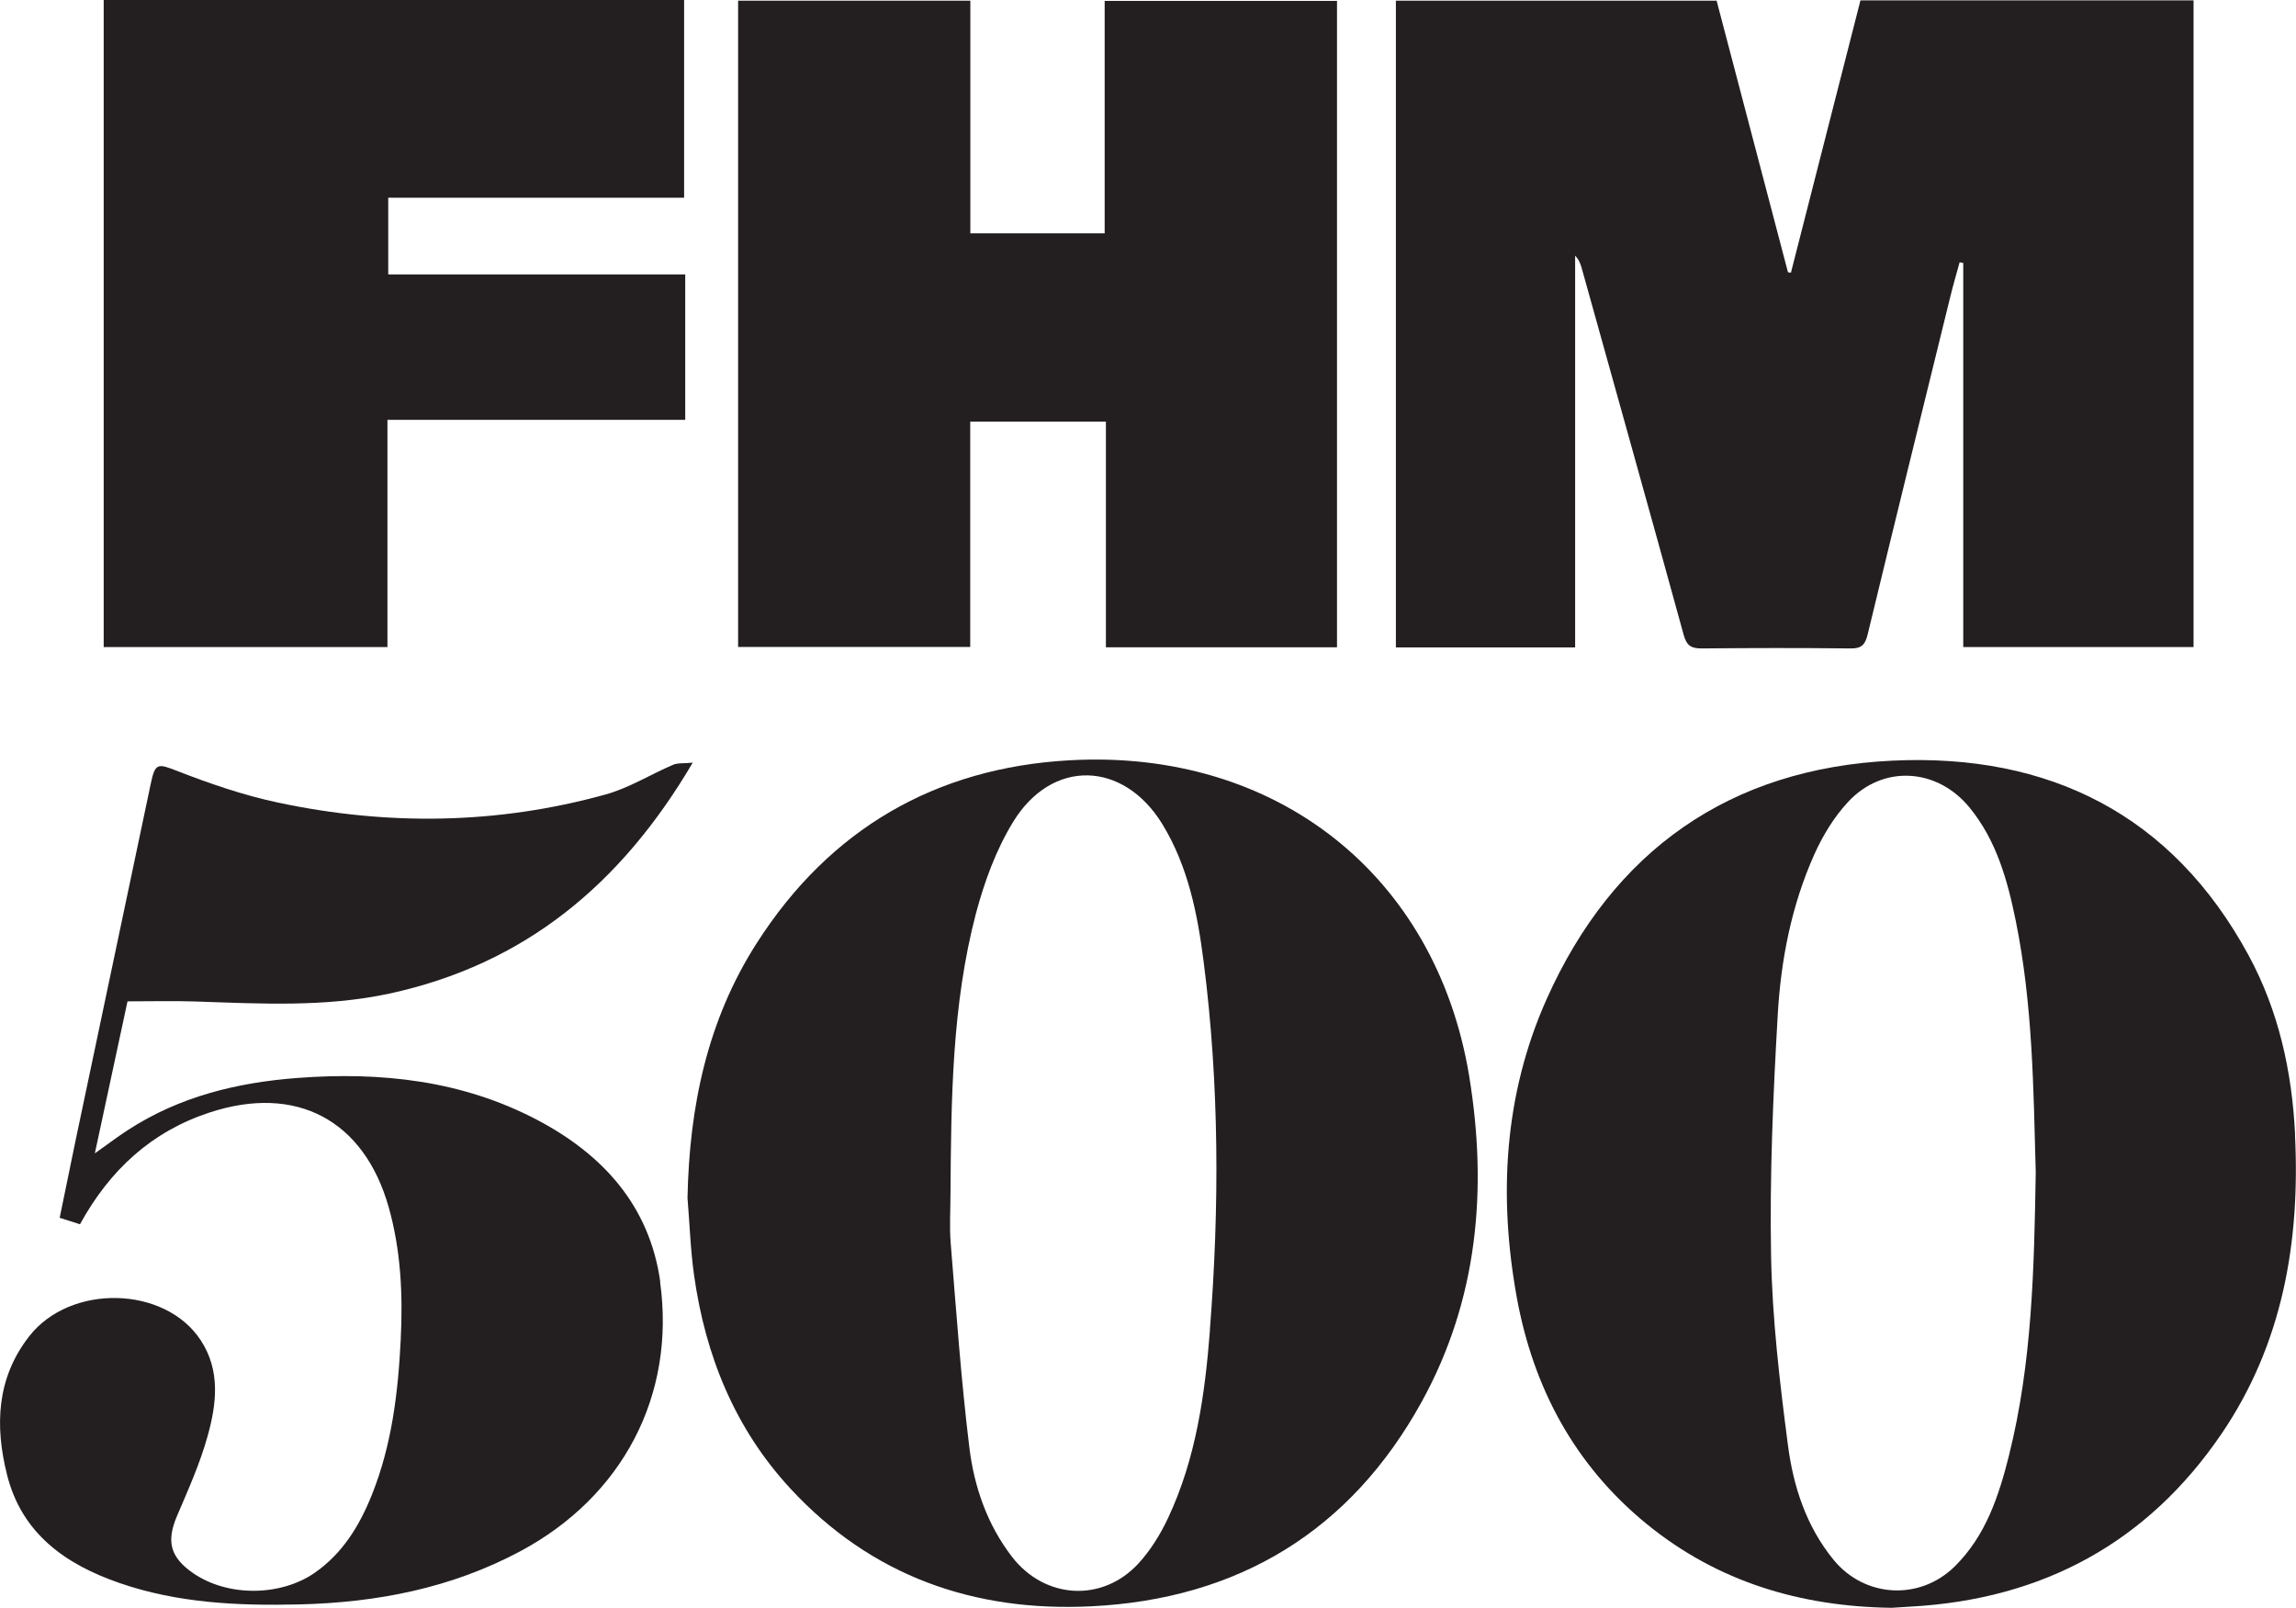
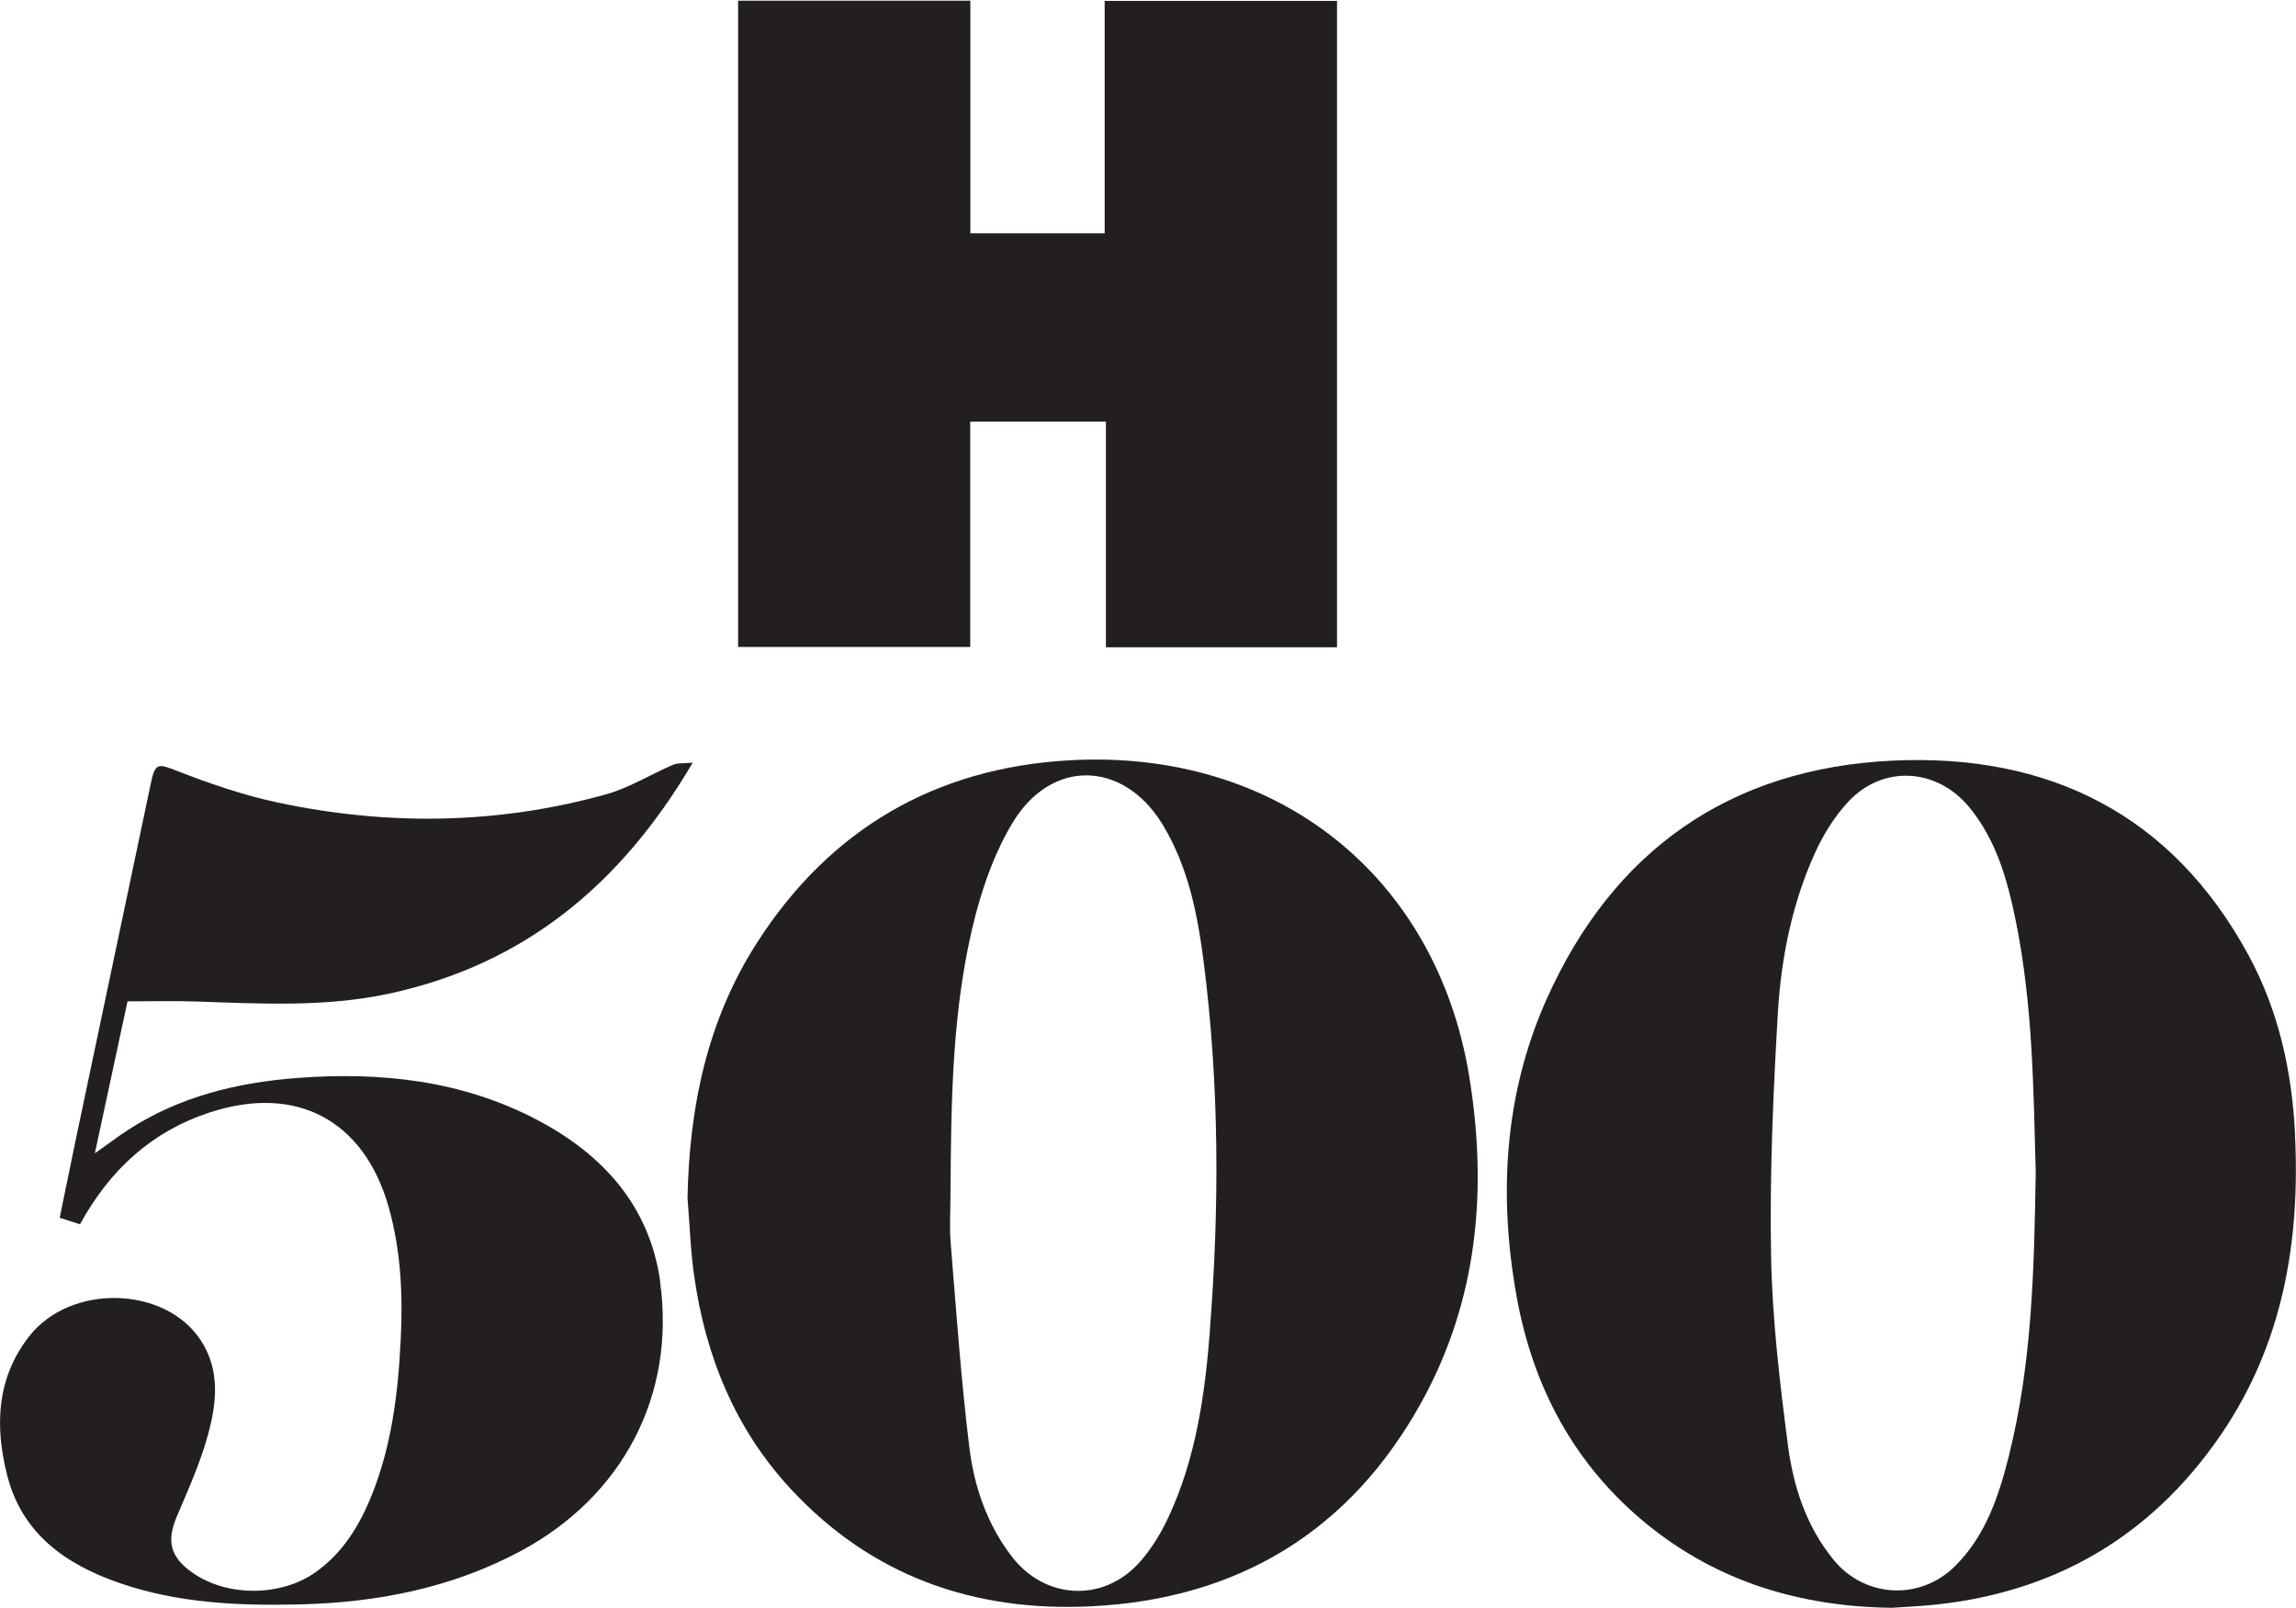
<svg xmlns="http://www.w3.org/2000/svg" id="Layer_2" data-name="Layer 2" viewBox="0 0 202.38 141.73">
  <defs>
    <style>
      .cls-1 {
        fill: #231f20;
        stroke-width: 0px;
      }
    </style>
  </defs>
  <g id="Layer_1-2" data-name="Layer 1">
    <g>
-       <path class="cls-1" d="M193.35.03v57.01h-20.3V23.18c-.11-.02-.21-.04-.32-.06-.28,1.04-.59,2.07-.84,3.11-2.43,9.89-4.87,19.77-7.26,29.67-.22.93-.54,1.28-1.52,1.26-4.38-.05-8.76-.04-13.14,0-.94,0-1.31-.27-1.57-1.22-2.95-10.75-5.97-21.49-8.96-32.23-.11-.4-.24-.8-.6-1.17v34.53h-15.8V.06h28.27c2.09,7.95,4.19,15.95,6.29,23.94.08.01.17.03.26.04,2.04-8,4.08-16,6.13-24.01h29.37Z" />
      <path class="cls-1" d="M202.3,100c-.27-5.55-1.45-10.9-4.1-15.79-6.74-12.43-17.62-17.8-31.36-17.16-14.34.67-24.66,7.91-30.52,21.04-3.75,8.41-4.25,17.33-2.62,26.3,1.45,7.93,5.08,14.74,11.42,19.93,6.29,5.14,13.6,7.3,21.62,7.41.58-.04,1.16-.08,1.74-.11,11.57-.65,20.8-5.63,27.33-15.22,5.4-7.94,6.95-16.94,6.48-26.39ZM177.09,128.27c-.9,3.59-2.05,7.11-4.79,9.81-3.08,3.04-7.94,2.77-10.68-.58-2.42-2.96-3.56-6.5-4.03-10.16-.72-5.53-1.38-11.1-1.48-16.66-.13-7.08.18-14.18.59-21.26.28-4.85,1.22-9.64,3.23-14.12.74-1.65,1.74-3.29,2.97-4.61,3.05-3.29,7.83-3.01,10.7.49,2.38,2.91,3.35,6.41,4.08,10,1.5,7.38,1.56,14.86,1.76,22.16-.14,8.49-.32,16.8-2.35,24.92Z" />
      <path class="cls-1" d="M129.5,94.85c-2.93-17.74-17.02-28.85-35.22-27.83-11.83.66-21.14,6.07-27.56,16.09-4.38,6.82-5.96,14.46-6.12,22.49.19,2.28.26,4.56.58,6.82,1,7.09,3.59,13.5,8.49,18.8,7.13,7.71,16.16,10.88,26.48,10.38,13-.63,22.89-6.64,29.17-18.04,4.94-8.97,5.82-18.72,4.18-28.7ZM106.65,117.27c-.44,5.66-1.23,11.31-3.69,16.54-.67,1.43-1.54,2.84-2.6,4-3.19,3.47-8.27,3.17-11.16-.58-2.19-2.84-3.34-6.19-3.76-9.66-.73-5.97-1.15-11.97-1.64-17.97-.12-1.45-.02-2.92-.02-4.37.06-8.3.12-16.64,2.25-24.73.74-2.78,1.77-5.59,3.26-8.03,3.42-5.61,9.72-5.43,13.16.17,2.28,3.73,3.11,7.94,3.65,12.18,1.38,10.79,1.39,21.63.54,32.45Z" />
      <polygon class="cls-1" points="117.85 .08 117.85 57.06 97.48 57.06 97.48 37.17 85.52 37.17 85.52 57.03 65.06 57.03 65.06 .06 85.53 .06 85.53 20.57 97.37 20.57 97.37 .08 117.85 .08" />
-       <polygon class="cls-1" points="60.4 24.19 60.4 37.01 34.15 37.01 34.15 57.04 9.14 57.04 9.14 0 60.3 0 60.3 17.43 34.22 17.43 34.22 24.19 60.4 24.19" />
      <path class="cls-1" d="M58.18,112.98c1.4,10.04-3.32,18.95-12.31,23.76-6.09,3.26-12.67,4.53-19.49,4.69-5.36.13-10.7-.11-15.83-1.88-4.78-1.65-8.63-4.36-9.93-9.55-1.08-4.3-.93-8.51,1.95-12.2,3.63-4.66,11.97-4.46,15.12.34,1.76,2.68,1.4,5.63.61,8.45-.67,2.42-1.71,4.73-2.7,7.05-.95,2.23-.61,3.63,1.43,5.04,3.04,2.09,7.7,2.06,10.73-.05,2.45-1.71,3.93-4.15,5.01-6.84,1.76-4.38,2.32-9,2.55-13.68.2-3.96.02-7.88-1.06-11.7-2.18-7.69-8.16-10.85-15.79-8.34-5.09,1.67-8.78,5.04-11.42,9.85-.6-.19-1.1-.35-1.79-.57.48-2.33.95-4.64,1.43-6.95,2.2-10.44,4.4-20.88,6.6-31.32.39-1.87.63-1.78,2.38-1.1,2.87,1.12,5.83,2.13,8.84,2.77,9.65,2.05,19.31,1.93,28.85-.71,2.07-.57,3.96-1.76,5.96-2.62.41-.18.93-.11,1.74-.19-6.32,10.75-14.85,17.79-26.76,20.36-5.68,1.22-11.41.88-17.14.69-1.89-.06-3.79-.01-5.92-.01-.91,4.25-1.86,8.68-2.88,13.4,1.12-.79,1.98-1.45,2.89-2.04,4.56-2.97,9.66-4.21,15-4.61,7.34-.55,14.48.22,21.1,3.7,5.81,3.06,9.91,7.58,10.85,14.28Z" />
    </g>
  </g>
</svg>